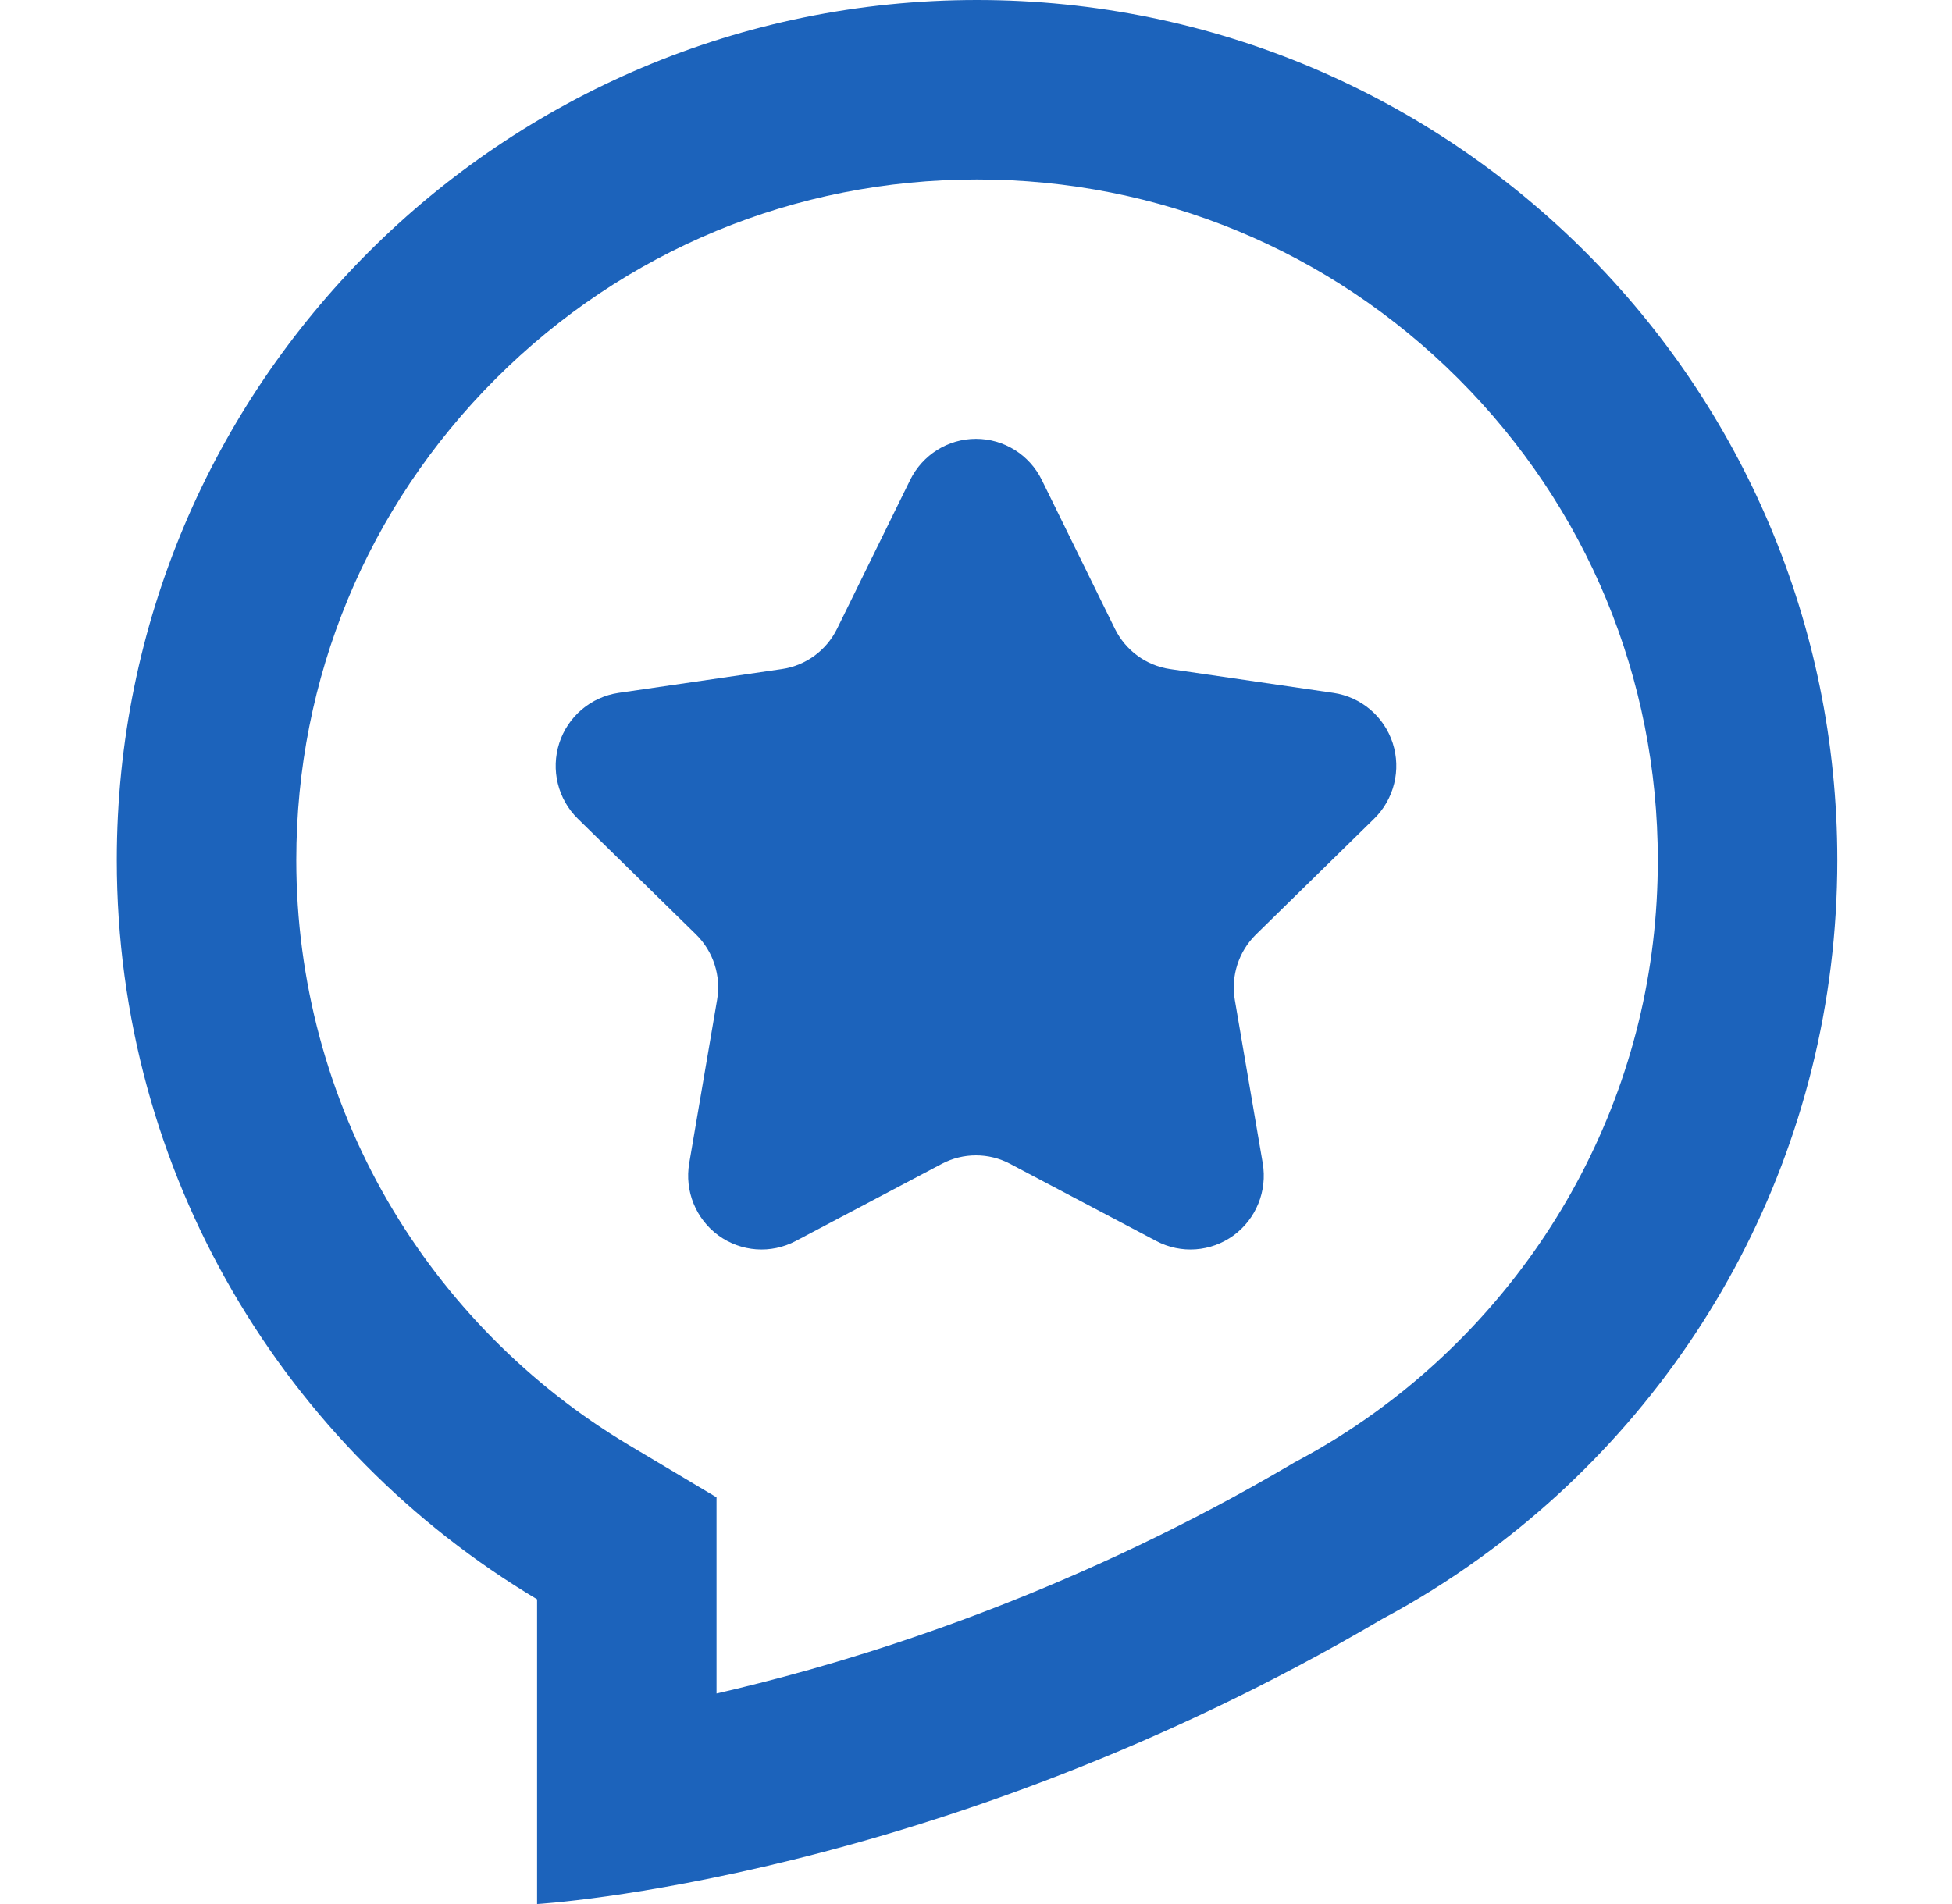
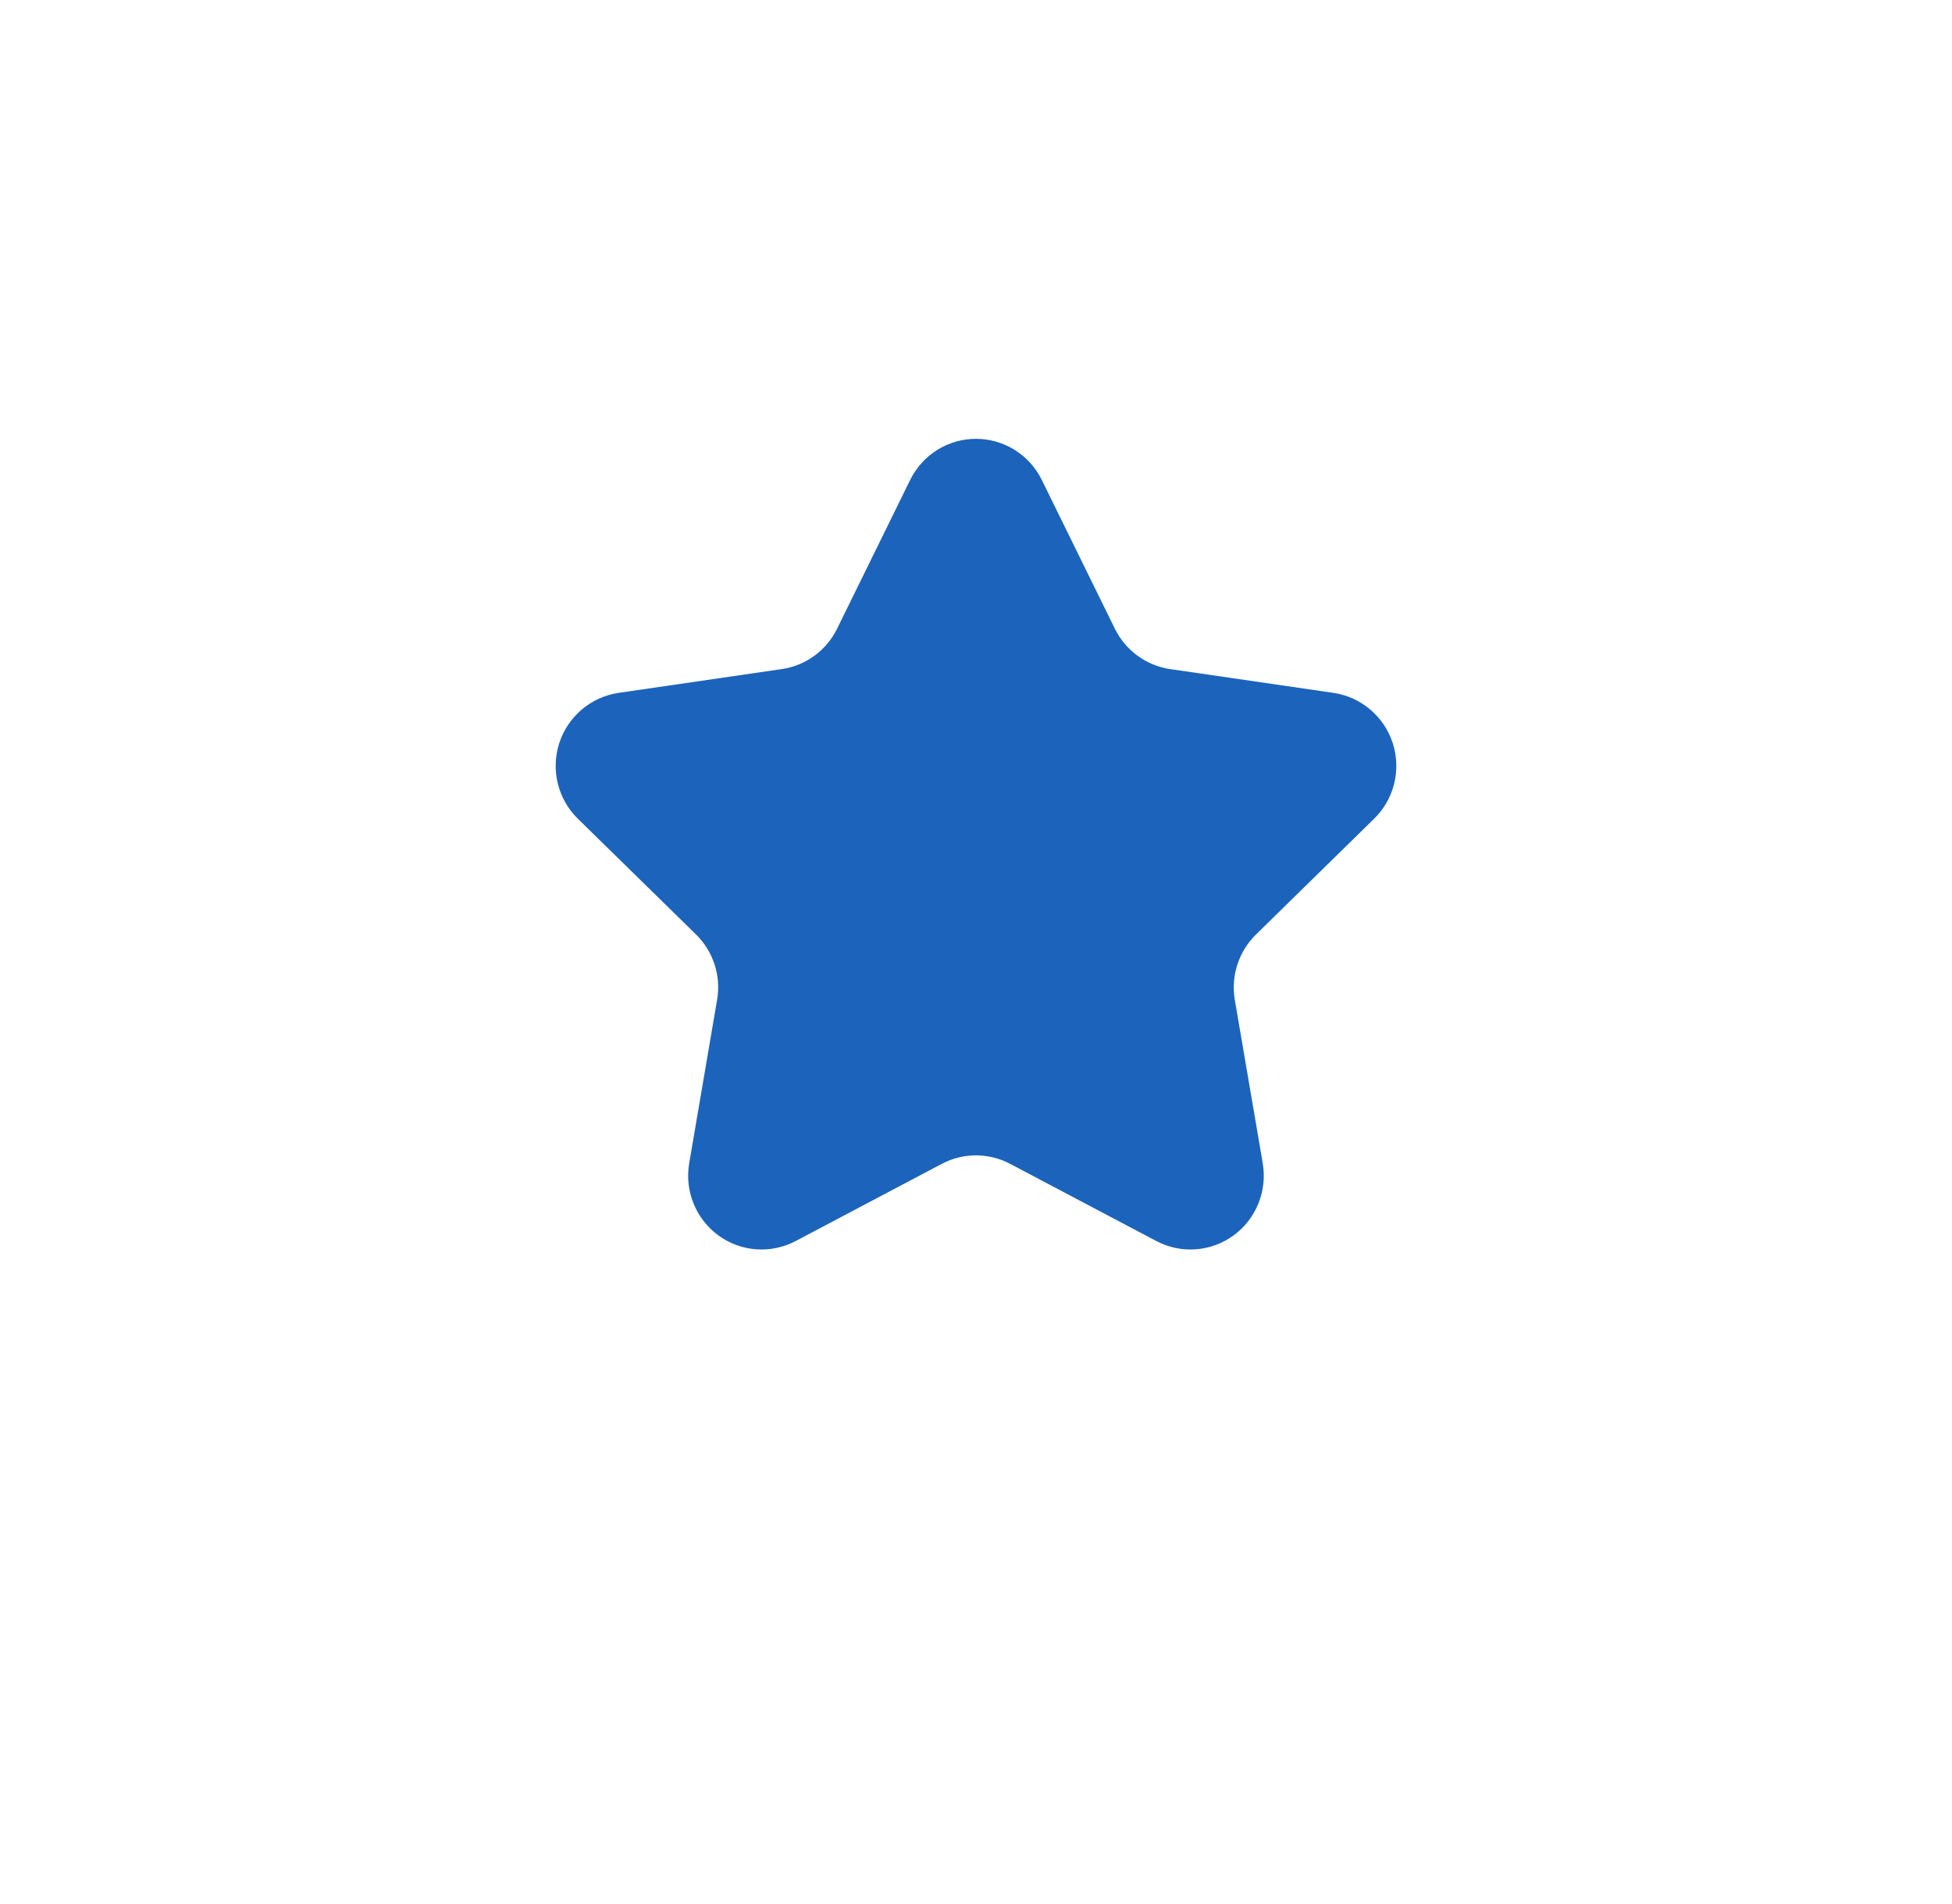
<svg xmlns="http://www.w3.org/2000/svg" width="41" height="40" viewBox="0 0 41 40" fill="none">
  <g clip-path="url(#clip0_244_5401)">
-     <path d="M20.522 0C10.543 0 2.453 8.09 2.453 18.069C2.453 24.671 5.995 30.445 11.281 33.598V40C11.281 40 19.676 39.52 29.033 34.012C29.745 33.632 30.428 33.205 31.079 32.735C35.63 29.454 38.591 24.108 38.591 18.069C38.591 8.09 30.501 0 20.522 0ZM33.201 24.688C32.173 26.652 30.677 28.377 28.874 29.677C28.359 30.049 27.814 30.389 27.254 30.688L27.186 30.724L27.121 30.763C22.76 33.33 18.637 34.68 15.947 35.36C15.637 35.439 15.338 35.511 15.05 35.577V31.456L13.212 30.36C11.12 29.112 9.368 27.34 8.145 25.234C6.888 23.069 6.223 20.591 6.223 18.069C6.223 14.249 7.71 10.659 10.411 7.958C13.111 5.257 16.702 3.77 20.522 3.77C24.341 3.77 27.932 5.257 30.633 7.958C33.333 10.659 34.821 14.249 34.821 18.069C34.821 20.407 34.276 22.634 33.201 24.688Z" fill="#1C63BB" />
    <path d="M19.117 10.083C19.377 9.554 19.913 9.219 20.499 9.219C21.086 9.219 21.623 9.554 21.882 10.083L23.416 13.207C23.641 13.665 24.075 13.983 24.576 14.056L28.007 14.556C28.588 14.642 29.071 15.05 29.253 15.611C29.434 16.173 29.283 16.788 28.862 17.2L26.381 19.632C26.017 19.988 25.851 20.502 25.936 21.004L26.523 24.439C26.621 25.02 26.384 25.607 25.91 25.954C25.434 26.301 24.805 26.346 24.286 26.071L21.216 24.45C20.768 24.213 20.231 24.213 19.782 24.45L16.714 26.071C16.194 26.346 15.566 26.301 15.089 25.954C14.615 25.607 14.377 25.02 14.476 24.439L15.062 21.004C15.149 20.502 14.982 19.988 14.62 19.632L12.137 17.2C11.717 16.788 11.566 16.173 11.747 15.611C11.929 15.05 12.412 14.642 12.992 14.556L16.422 14.056C16.924 13.983 17.359 13.665 17.583 13.207L19.117 10.083Z" fill="#1C63BB" />
  </g>
  <defs>
    <clipPath id="clip0_244_5401">
      <rect width="40" height="40" fill="white" transform="translate(0.5)" />
    </clipPath>
  </defs>
</svg>